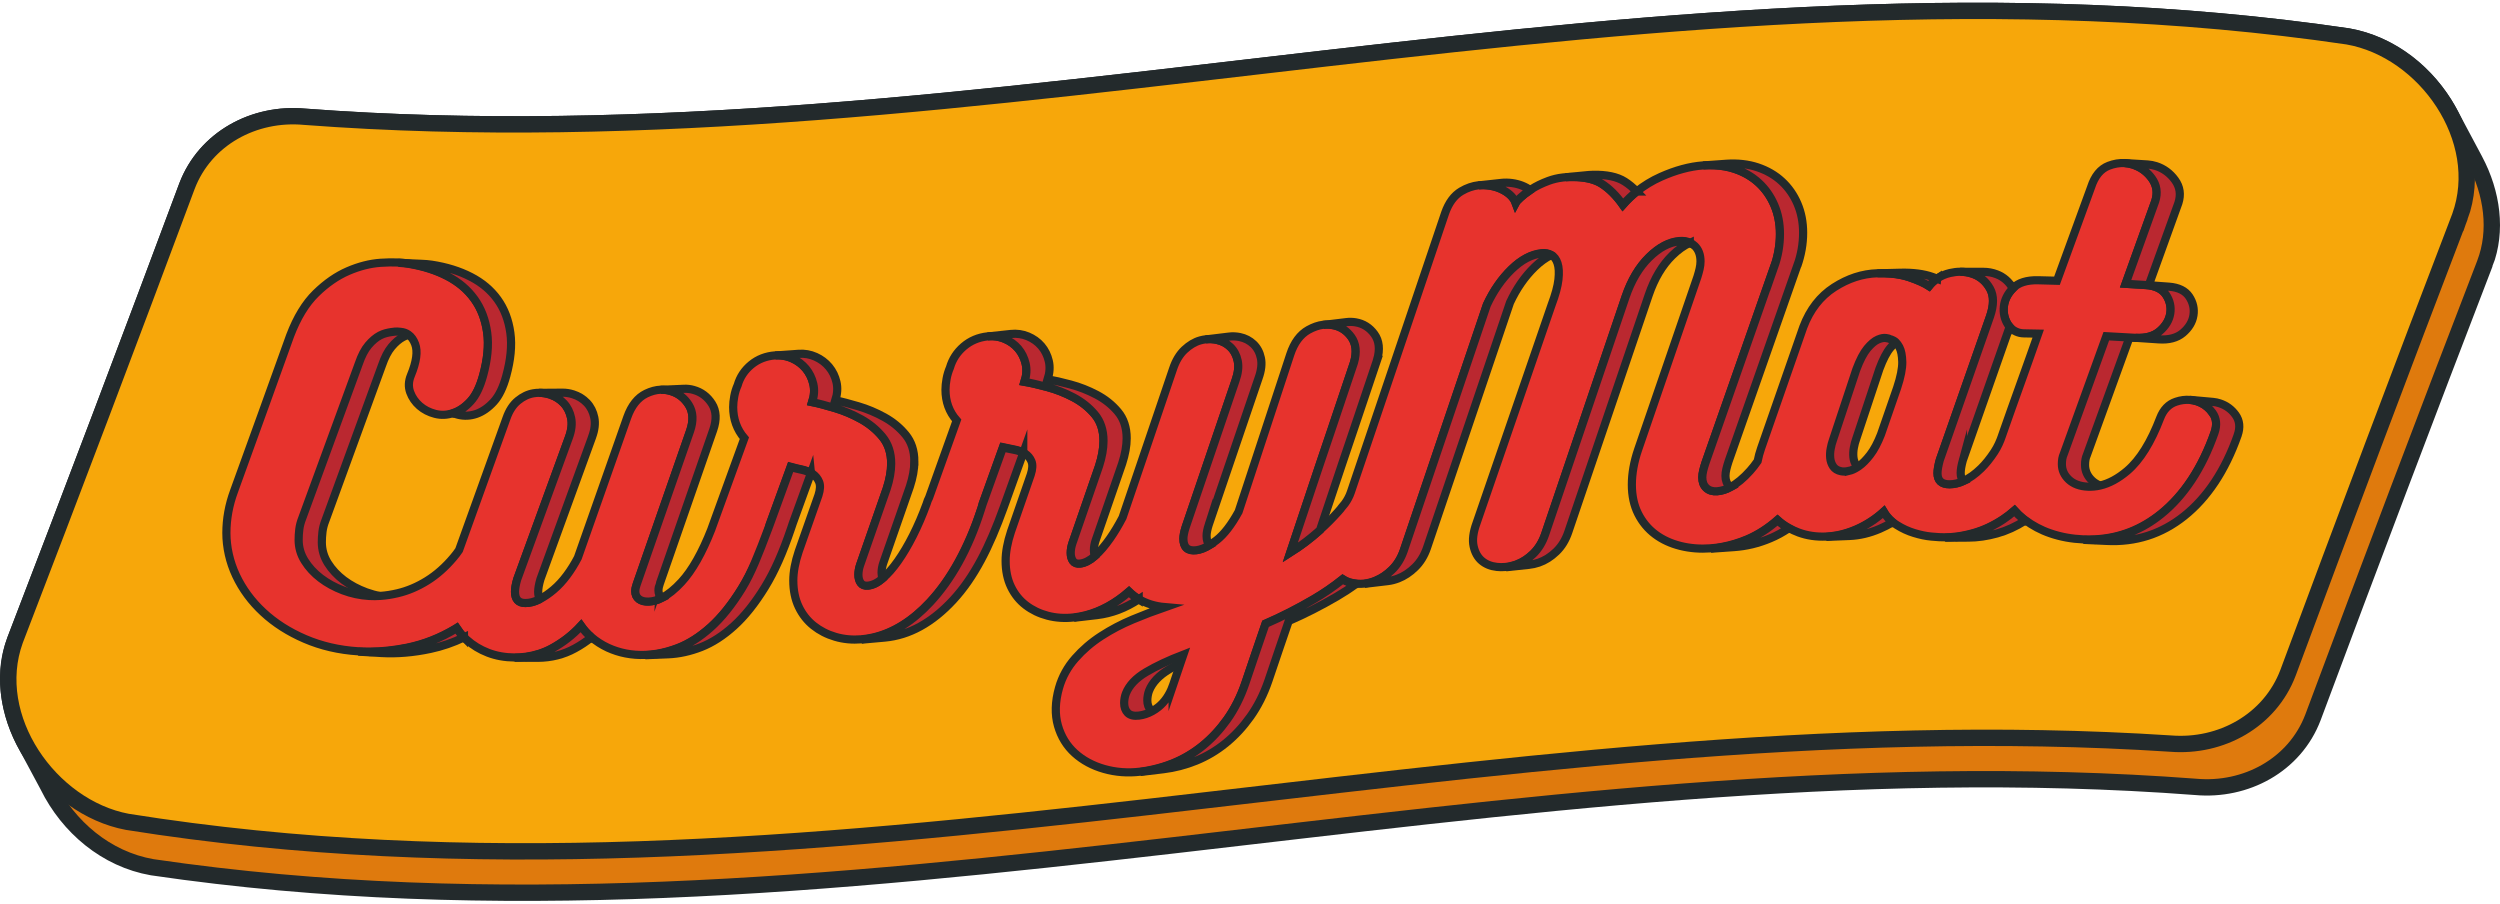
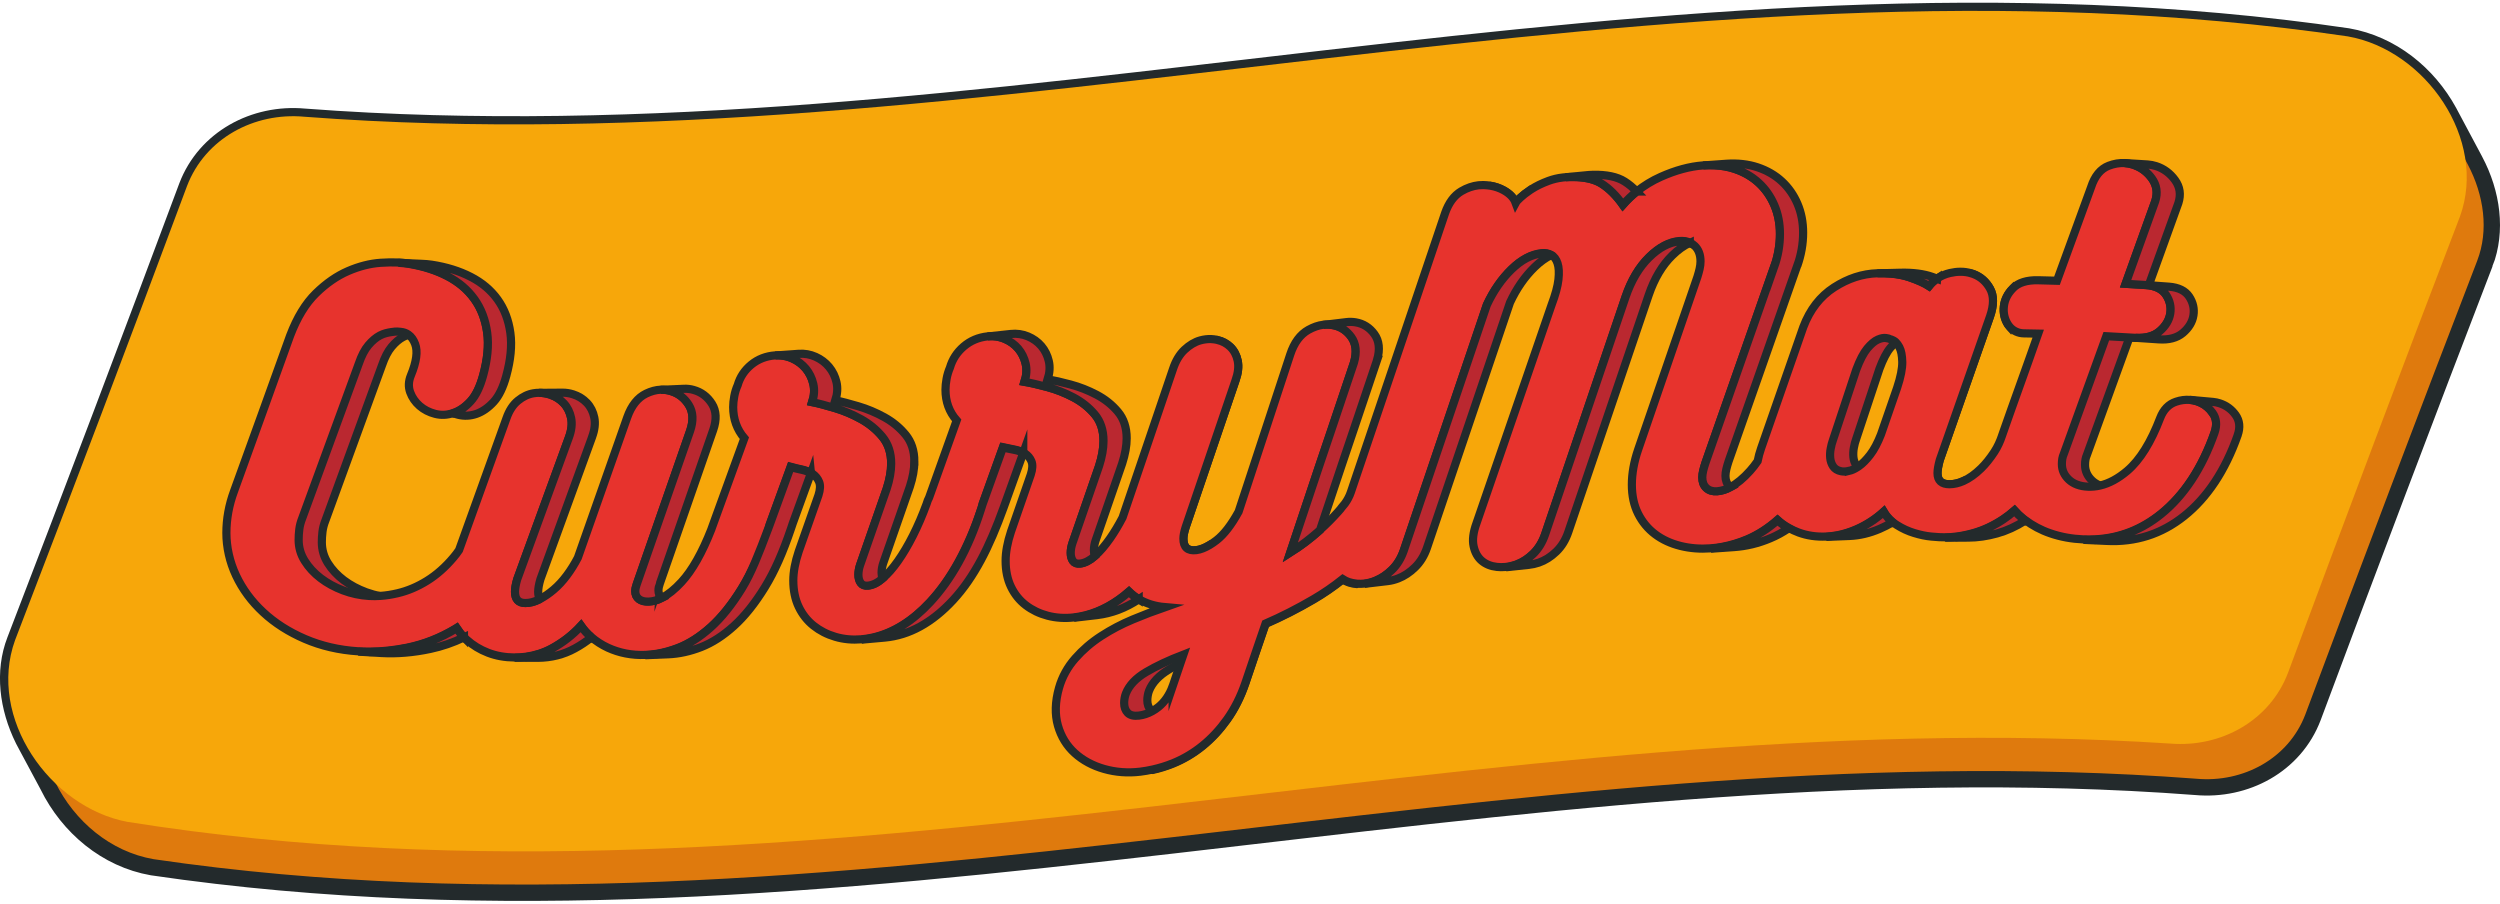
<svg xmlns="http://www.w3.org/2000/svg" id="Ebene_2" data-name="Ebene 2" viewBox="0 0 611.69 221.09">
  <defs>
    <style>      .cls-1 {        fill: #ba2830;      }      .cls-1, .cls-2, .cls-3, .cls-4 {        stroke: #232a2c;        stroke-miterlimit: 10;      }      .cls-1, .cls-3 {        stroke-width: 2px;      }      .cls-2 {        fill: none;      }      .cls-2, .cls-4 {        stroke-width: 4px;      }      .cls-3 {        fill: #e7332d;      }      .cls-4 {        fill: #df7a0d;      }      .cls-5 {        fill: #f7a70a;      }    </style>
  </defs>
  <g>
    <path class="cls-4" d="M608,64.44c-14.22,36.95-28.23,73.98-42.07,111.08-4.46,11.73-16.47,18.12-28.71,17.01-167.58-12.71-332.57,44.27-499.99,19.66-11.23-1.96-20.52-9.82-25.5-19.91-.03-.07-.07-.14-.1-.2-1.9-3.54-2.86-5.31-4.76-8.87-.01-.03-.03-.06-.05-.09h0c-.4-.76-.6-1.13-1-1.88-.04-.08-.08-.17-.13-.25-3.87-7.83-4.97-16.66-2.01-24.33,14.22-36.96,28.23-73.99,42.06-111.09,4.46-11.73,16.48-18.12,28.72-17.01,167.57,12.71,332.57-44.27,499.98-19.66,10.68,1.85,19.64,9.07,24.77,18.47.17.32.25.47.42.79,2.26,4.22,3.39,6.34,5.65,10.59.02.02.03.05.04.07.08.15.16.31.24.46,4.24,7.98,5.5,17.21,2.44,25.17Z" />
    <g>
      <path class="cls-5" d="M601.9,52.96c-14.22,37.14-28.23,74.36-42.07,111.64-4.45,11.76-16.41,18.32-28.71,17.34-167.56-10.93-332.66,45.87-499.99,19.14-18.89-3.57-34.3-25.48-27.45-44.43,14.22-36.96,28.23-73.99,42.06-111.09,4.46-11.73,16.48-18.12,28.72-17,167.57,12.71,332.57-44.27,499.98-19.66,18.98,3.32,34.28,25.15,27.46,44.06Z" />
-       <path class="cls-2" d="M601.9,52.96c-14.22,37.14-28.23,74.36-42.07,111.64-4.45,11.76-16.41,18.32-28.71,17.34-167.56-10.93-332.66,45.87-499.99,19.14-18.89-3.57-34.3-25.48-27.45-44.43,14.22-36.96,28.23-73.99,42.06-111.09,4.46-11.73,16.48-18.12,28.72-17,167.57,12.71,332.57-44.27,499.98-19.66,18.98,3.32,34.28,25.15,27.46,44.06Z" />
    </g>
  </g>
  <path class="cls-1" d="M541.34,101c-.75-1.04-1.67-1.83-2.77-2.38-.17.04-.34.1-.51.15-1.76.57-3.07,1.91-3.85,3.95-2.23,5.82-4.89,10.18-8.07,12.85-3.18,2.67-6.39,3.93-9.61,3.76-1.01-.05-1.91-.24-2.7-.54-.75-.29-1.42-.71-1.97-1.23-1.13-1.07-1.7-2.34-1.7-3.81,0-.96.14-1.75.44-2.4,3.47-9.6,6.94-19.19,10.43-28.78.59.03.88.05,1.47.09,2.49.15,4.47-.38,5.93-1.63,1.45-1.25,2.32-2.69,2.58-4.31.26-1.63-.09-3.16-1.04-4.59-.95-1.42-2.6-2.22-4.94-2.38-1.98-.13-2.97-.19-4.95-.31,2.9-8.09,4.35-12.13,7.25-20.19.66-2.07.38-3.94-.82-5.6-1.04-1.43-2.34-2.46-3.89-3.09,0,0,0,0-.01,0-.33.08-.65.19-.98.31-2,.74-3.45,2.51-4.33,5.24-3.34,9.09-5,13.65-8.34,22.78-1.83-.07-2.75-.11-4.58-.16-2.79-.09-4.84.54-6.15,1.86-1.32,1.33-2.08,2.82-2.26,4.46-.18,1.61.16,3.13,1.02,4.48.84,1.32,2.29,2.12,3.83,2.16,1.42.04,2.14.06,3.56.11-.8,2.32-1.57,4.47-2.3,6.47-.72,1.99-1.43,3.97-2.12,5.92-.69,1.96-1.4,3.95-2.13,5.94s-1.49,4.16-2.29,6.48c0,0,0,.01-.01.02-.47,1.42-1.09,2.8-1.91,4.05-1.06,1.6-2.14,2.93-3.23,3.99-2.63,2.54-5.2,3.81-7.69,3.81-1.05,0-1.81-.26-2.3-.77-1.14.52-2.27.78-3.37.79-1.98.01-2.97-.89-2.97-2.72,0-.8.19-1.87.55-3.2,4.09-11.73,8.2-23.45,12.31-35.17.95-2.77.95-5.04,0-6.76-.95-1.72-2.31-2.92-4.07-3.58-.16-.06-.33-.12-.49-.16-1.91.51-3.48,1.52-4.71,3.04-.89-.58-2.11-1.17-3.67-1.78-.74.49-1.41,1.11-2,1.84-1.1-.71-2.71-1.45-4.83-2.17-1.34-.45-2.86-.76-4.57-.89-2.8.42-5.52,1.49-8.16,3.17-3.41,2.17-5.91,5.39-7.52,9.64-3.45,9.87-6.89,19.74-10.33,29.62-.36,1.05-.64,2.06-.82,3.02-.01.04-.01.07-.02.11-.6.87-1.22,1.65-1.85,2.36-2.8,3.12-5.51,4.78-8.07,4.95-.97.06-1.77-.14-2.4-.62-1.12.6-2.2.93-3.27,1.01-1.1.08-1.98-.19-2.64-.8-.66-.61-.99-1.47-.99-2.57,0-.51.08-1.07.22-1.67.14-.59.33-1.22.55-1.9,5.59-16.01,11.19-32.01,16.81-48.01v.11c.95-2.7,1.42-5.39,1.42-8.1,0-2.56-.45-4.92-1.37-7.06-.91-2.13-2.2-3.98-3.84-5.48-1.64-1.51-3.63-2.65-5.93-3.41-1.51-.5-3.12-.79-4.84-.86-2.42.43-4.92,1.23-7.51,2.37-3.62,1.59-6.71,3.87-9.28,6.8-.73-1.04-1.49-1.96-2.27-2.76-1.22.98-2.35,2.07-3.4,3.26-1.61-2.28-3.35-4.01-5.21-5.18-1.54-.98-3.59-1.51-6.12-1.61-.42.11-.83.24-1.23.39-1.61.6-2.98,1.26-4.12,2-1.13.73-2.05,1.44-2.74,2.09-.7.66-1.09,1.07-1.16,1.22-.35-.95-1.04-1.8-2.08-2.52-.99.67-1.81,1.3-2.43,1.89-.7.66-1.09,1.08-1.16,1.22-.44-1.19-1.41-2.21-2.91-3.04-1-.55-2.08-.93-3.23-1.11-.5.2-.99.45-1.48.74-1.74,1.03-3.07,2.81-3.95,5.33-7.7,22.76-15.39,45.51-23.07,68.27-.33.97-.82,1.9-1.44,2.75-.84,1.01-1.03,1.26-1.13,1.39q-.09.12-.55.64c-3.48,3.9-7.38,7.2-11.7,9.92.64-1.93.97-2.89,1.61-4.82-2.28,2.05-4.7,3.88-7.28,5.51,2.77-8.29,4.15-12.44,6.92-20.72,1.32-3.9,1.97-5.84,3.29-9.74,2.15-6.41,3.23-9.61,5.38-16.02.74-2.58.51-4.67-.66-6.29-1.05-1.45-2.39-2.38-4.03-2.78-.26.11-.52.25-.78.39-2.02,1.11-3.5,3.13-4.45,6.03-4.21,12.82-8.42,25.64-12.63,38.45-1.76,3.22-3.56,5.55-5.38,6.97-1.84,1.44-3.48,2.25-4.95,2.43-1.09.13-1.9-.05-2.43-.55-1.17.71-2.24,1.12-3.24,1.25-2.12.26-3.18-.68-3.18-2.8,0-.73.18-1.67.55-2.82,4.06-11.95,8.13-23.91,12.19-35.86.66-1.84.84-3.46.55-4.85-.29-1.39-.9-2.53-1.82-3.41-.86-.82-1.92-1.4-3.15-1.68-.82.42-1.61.99-2.38,1.71-1.2,1.13-2.14,2.69-2.8,4.67-4.12,12.13-8.23,24.26-12.35,36.4-.99,1.9-2,3.58-3.03,5.06-1.24,1.79-2.48,3.25-3.73,4.34-1.24,1.09-2.45,1.72-3.62,1.86-.81.1-1.4-.13-1.76-.62-.13-.17-.23-.36-.29-.57,0,0,0,0-.01,0-1.24,1.09-2.44,1.71-3.61,1.85-.81.09-1.4-.12-1.76-.63-.36-.51-.55-1.16-.55-1.97,0-.8.15-1.63.44-2.47,2.59-7.5,3.89-11.26,6.48-18.76.37-1.14.64-2.22.82-3.23.18-1.01.28-1.99.28-2.94,0-2.64-.72-4.81-2.14-6.5-1.43-1.7-3.17-3.09-5.22-4.17-2.05-1.08-4.17-1.92-6.37-2.51-2.2-.59-4.07-1.03-5.6-1.29.51-1.6.6-3.09.27-4.48-.33-1.39-.93-2.61-1.81-3.65-.88-1.03-1.99-1.83-3.3-2.38-.48-.2-.98-.36-1.49-.47-1.05.42-2.02,1.01-2.89,1.76-1.64,1.41-2.76,3.15-3.35,5.18-.36.85-.64,1.76-.82,2.73-.18.97-.27,1.86-.27,2.67,0,2.93.91,5.44,2.74,7.5-2.7,7.56-4.04,11.33-6.74,18.88-.25.47-.45.99-.61,1.54-1.03,2.81-2.15,5.42-3.35,7.81-1.2,2.39-2.44,4.48-3.68,6.24-1.24,1.77-2.49,3.19-3.74,4.26-1.24,1.06-2.45,1.66-3.62,1.77-.81.07-1.4-.16-1.76-.67-.13-.18-.23-.37-.29-.57,0,0,0,0-.01,0-1.24,1.06-2.44,1.65-3.61,1.75-.81.07-1.4-.16-1.76-.68-.36-.52-.55-1.17-.55-1.98s.15-1.62.44-2.46c2.59-7.43,3.89-11.15,6.48-18.59.37-1.13.64-2.2.82-3.21.18-1,.28-1.99.28-2.94,0-2.64-.72-4.82-2.14-6.55-1.43-1.74-3.17-3.17-5.22-4.32-2.05-1.14-4.17-2.04-6.37-2.7-2.2-.66-4.06-1.16-5.6-1.47.51-1.58.6-3.07.27-4.47-.33-1.4-.93-2.64-1.81-3.71-.88-1.06-1.98-1.9-3.29-2.49-.49-.22-.99-.4-1.5-.52-1.05.39-2.01.93-2.88,1.65-1.65,1.36-2.77,3.05-3.35,5.06-.37.83-.65,1.73-.83,2.69-.18.96-.27,1.85-.27,2.66,0,2.93.91,5.47,2.74,7.61-3.21,8.87-4.81,13.3-8.02,22.15-.01.04-.02.08-.03.11-2.28,5.83-4.73,10.17-7.32,12.99-2.85,3.11-5.53,4.72-8.02,4.83-1.03.05-1.83-.15-2.42-.61-.02-.02-.04-.04-.06-.05-1.1.56-2.15.85-3.19.89-1.03.04-1.83-.16-2.42-.62-.58-.45-.88-1.08-.88-1.89,0-.51.11-1.06.33-1.66,4.37-12.51,8.72-25.03,13.07-37.55.88-2.53.77-4.68-.32-6.41-1.01-1.6-2.38-2.7-4.08-3.27-.23.09-.46.2-.69.31-2.05.99-3.59,2.95-4.61,5.84-4.02,11.48-8.04,22.95-12.08,34.42-.81,1.56-1.71,3.01-2.7,4.35-.98,1.33-2.06,2.52-3.23,3.52-1.17,1-2.35,1.81-3.52,2.41-1.16.6-2.31.9-3.4.91-1,0-1.7-.31-2.11-.96-.05.04-.11.06-.16.09-1.17.58-2.31.89-3.4.88-1.69,0-2.53-.93-2.53-2.76,0-.81.18-1.83.55-3.08,4.22-11.55,8.43-23.1,12.63-34.65.66-1.77.84-3.37.55-4.79-.29-1.42-.9-2.64-1.81-3.61-.86-.92-1.93-1.61-3.16-2.04-.82.33-1.61.8-2.38,1.43-1.2.99-2.14,2.44-2.8,4.34-3.86,10.79-7.73,21.57-11.6,32.35h0c-.43.64-.89,1.25-1.36,1.81-1.97,2.37-4.15,4.31-6.48,5.78-2.34,1.47-4.74,2.51-7.19,3.11-2.46.6-4.78.85-6.98.74-.97-.05-1.93-.16-2.87-.33-1.19-.22-2.36-.55-3.5-.96-2.04-.75-3.88-1.73-5.49-2.94-1.61-1.21-2.91-2.61-3.9-4.19-.99-1.58-1.48-3.28-1.48-5.11,0-.81.05-1.68.16-2.58.11-.89.35-1.81.72-2.74,4.63-12.65,9.24-25.3,13.84-37.96.66-1.93,1.44-3.45,2.36-4.55.91-1.08,1.85-1.88,2.8-2.38.43-.23.87-.4,1.29-.52.51-.17,1.02-.27,1.51-.35,1.41-.23,1.67-.1,2.25-.08,1.69.14,2.88,1.12,3.57,2.94.69,1.81.33,4.39-1.04,7.71-.59,1.43-.64,2.82-.17,4.11.47,1.29,1.25,2.4,2.31,3.32.76.65,1.63,1.17,2.61,1.54,1.49-.51,2.88-1.47,4.19-2.9,1.31-1.43,2.32-3.58,3.07-6.31,1.05-3.84,1.43-7.38.99-10.53-.44-3.16-1.48-5.88-3.13-8.18-1.65-2.3-3.84-4.16-6.59-5.6-2.7-1.41-5.82-2.41-9.34-3.01-.44.02-.9.05-1.36.09-2.58.21-5.26.91-7.96,2.1-2.71,1.19-5.33,3.04-7.85,5.52-2.53,2.5-4.63,5.97-6.32,10.44-4.56,12.74-9.13,25.48-13.73,38.21-1.24,3.38-1.86,6.78-1.86,10.22s.79,7.05,2.36,10.37c1.57,3.32,3.79,6.3,6.64,8.92,2.85,2.62,6.27,4.77,10.22,6.43,3.14,1.32,6.54,2.21,10.19,2.65,2.95-.01,6-.34,9.13-.97,4.12-.84,8.07-2.39,11.8-4.63.11-.07.21-.13.32-.2.53.8,1.12,1.56,1.8,2.24,1.2-.57,2.39-1.21,3.55-1.92.11-.07.21-.14.32-.2.7,1.06,1.52,2.02,2.48,2.88,1.5,1.34,3.24,2.38,5.22,3.13,1.15.44,2.37.74,3.64.91,2.22-.3,4.3-.98,6.23-2.02,2.75-1.49,5.14-3.35,7.19-5.58.73,1.04,1.57,1.98,2.54,2.8,1.12-.88,2.16-1.87,3.13-2.92,1.62,2.3,3.82,4.09,6.59,5.35,1.98.9,4.09,1.45,6.33,1.63,1.7-.28,3.41-.76,5.14-1.42,2.7-1.04,5.38-2.75,8.02-5.12,2.63-2.37,5.16-5.52,7.58-9.45,2.41-3.92,4.72-8.86,6.58-14.65.1-.32.19-.63.24-.94,2.06-5.66,3.09-8.49,5.15-14.16.87.24,1.81.45,2.8.67.8.18,1.53.44,2.17.81.28-.77.42-1.15.7-1.91.87.23,1.81.45,2.8.66.98.21,1.85.56,2.58,1.05s1.26,1.15,1.59,1.96c.33.81.27,1.9-.16,3.25-1.94,5.52-2.9,8.28-4.84,13.79-.88,2.63-1.32,5.01-1.32,7.13,0,2.41.44,4.55,1.32,6.4.88,1.86,2.1,3.39,3.63,4.61,1.53,1.21,3.31,2.13,5.32,2.71,1.17.34,2.38.55,3.63.62,4.92-1.11,9.55-4.01,13.88-8.67,5.16-5.56,9.32-13.23,12.57-22.81.15-.43.26-.85.31-1.24,1.98-5.53,2.98-8.29,4.96-13.82.88.2,1.82.39,2.81.57.8.15,1.53.39,2.17.74.28-.77.41-1.16.69-1.94.88.2,1.82.39,2.81.57.98.18,1.84.5,2.58.97.73.46,1.26,1.11,1.59,1.91.33.8.27,1.89-.17,3.26-1.93,5.58-2.9,8.37-4.83,13.94-.88,2.66-1.32,5.06-1.32,7.18,0,2.41.44,4.53,1.32,6.35.88,1.83,2.1,3.32,3.63,4.49,1.53,1.17,3.31,2.03,5.32,2.55,1.18.31,2.39.48,3.65.52,3.7-.94,7.23-2.88,10.59-5.8.73.7,1.52,1.32,2.38,1.84,1.12-.73,2.21-1.57,3.29-2.51,2.32,2.24,5.27,3.5,8.81,3.8-2.56.89-5.2,1.91-7.9,3.04-2.71,1.13-5.28,2.49-7.69,4.05-2.42,1.57-4.54,3.4-6.37,5.48-1.83,2.07-3.19,4.5-3.96,7.21-.98,3.43-1.04,6.56-.27,9.26.77,2.69,2.15,4.93,4.12,6.71,1.97,1.77,4.37,3.08,7.19,3.87,1.99.56,4.04.84,6.16.81,1.68-.36,3.35-.88,4.98-1.54,2.59-1.05,5.01-2.48,7.25-4.29,2.23-1.81,4.25-3.98,6.04-6.5,1.79-2.52,3.3-5.5,4.44-8.84.82-2.42,1.63-4.88,2.48-7.33.84-2.44,1.66-4.85,2.47-7.22,3.95-1.72,7.88-3.72,11.75-5.99,2.45-1.43,4.83-3.07,7.12-4.89.94.61,2.05.97,3.29,1.1.8-.56,1.6-1.16,2.38-1.78.74.48,1.59.81,2.53,1,1.36-.57,2.64-1.44,3.84-2.61,1.28-1.25,2.25-2.82,2.91-4.73,6.77-20.03,13.54-40.06,20.32-60.09,1.61-3.47,3.63-6.38,6.04-8.72,2.42-2.35,4.87-3.64,7.36-3.9.86-.09,1.64.04,2.32.4,1.11-.54,2.22-.86,3.35-.98.88-.09,1.67.06,2.36.43.7.37,1.21,1.05,1.54,2.05.33.99.4,2.32.22,3.99-.18,1.66-.75,3.74-1.7,6.26-6.12,17.76-12.23,35.52-18.34,53.29-.81,2.22-1.05,4.09-.72,5.63.33,1.53.99,2.73,1.98,3.58.84.72,1.86,1.19,3.07,1.41,1.37-.53,2.65-1.38,3.84-2.53,1.31-1.27,2.3-2.89,2.96-4.85,6.54-19.34,13.1-38.68,19.66-58.02,1.39-4.07,3.32-7.32,5.77-9.72,2.45-2.4,4.92-3.71,7.41-3.91.96-.08,1.81.05,2.54.38,1.04-.46,2.08-.74,3.13-.82,1.54-.11,2.79.29,3.74,1.21.95.92,1.42,2.19,1.42,3.8,0,.59-.08,1.2-.22,1.83-.14.63-.33,1.29-.54,1.97-4.84,14.06-9.67,28.12-14.5,42.18-1.03,3.02-1.54,5.88-1.54,8.59s.52,5.09,1.54,7.12c1.02,2.04,2.42,3.72,4.17,5.04,1.76,1.32,3.81,2.28,6.15,2.88,1.46.37,2.98.59,4.56.67,2.07-.36,4.11-.99,6.14-1.85,2.59-1.1,5.07-2.69,7.41-4.74.82.74,1.73,1.4,2.73,1.95,1-.66,1.98-1.42,2.94-2.25,1.45,1.33,3.17,2.36,5.16,3.11,1.25.47,2.56.79,3.93.93,1.53-.29,3.06-.79,4.57-1.45,2.44-1.07,4.67-2.52,6.65-4.32.57.97,1.28,1.8,2.13,2.51,1.26-.76,2.44-1.65,3.54-2.65.8,1.37,1.88,2.48,3.24,3.34,1.35.85,2.76,1.51,4.22,1.97,1.47.46,2.89.75,4.23.9.16.02.31.03.46.05,1.39-.18,2.81-.48,4.25-.89,2.41-.69,4.8-1.81,7.14-3.36.95-.63,1.88-1.35,2.8-2.15.62.69,1.3,1.34,2.04,1.94.19.15.38.31.58.45.08-.05.17-.1.25-.16.95-.62,1.88-1.33,2.8-2.13.62.69,1.3,1.35,2.04,1.96,1.93,1.59,4.18,2.84,6.71,3.73,1.7.6,3.48,1.04,5.32,1.29,5.94-.31,11.32-2.39,16.12-6.27,5.56-4.49,10-11.14,13.07-19.88.67-1.9.49-3.57-.49-4.94ZM292.58,167.26c-.81,2.14-1.96,3.82-3.46,5.03-1.49,1.2-3.09,1.91-4.78,2.12-1.03.12-1.84-.02-2.42-.4-.12-.08-.22-.16-.32-.26-.59-.58-.88-1.39-.88-2.42,0-.37.04-.75.11-1.16.07-.41.18-.81.33-1.19.8-2.01,2.45-3.74,4.94-5.22.85-.5,1.75-1,2.73-1.49,1.88-.95,4.02-1.88,6.39-2.8-1.06,3.12-1.58,4.68-2.64,7.79ZM469.85,94.75c-1.58,4.55-2.37,6.83-3.95,11.39-.81,2.08-1.69,3.72-2.64,4.95s-1.88,2.16-2.75,2.76c-.87.61-1.71,1.01-2.47,1.17-.77.17-1.41.2-1.92.06-.69-.15-1.23-.42-1.62-.82-.11-.12-.21-.23-.3-.37-.4-.61-.65-1.3-.72-2.06-.07-.76-.03-1.54.12-2.31.14-.76.32-1.45.54-2.05,2.28-6.89,3.43-10.33,5.71-17.21.88-2.37,1.78-4.1,2.7-5.18.46-.54.9-.99,1.33-1.35.43-.36.85-.63,1.25-.8.8-.34,1.48-.46,2.03-.36.55.1.86.18.93.25.07,0,.38.12.88.36.51.24.99.79,1.43,1.63.44.83.68,2.04.71,3.62.03,1.56-.38,3.69-1.26,6.33ZM491.71,79.96c.35-1,.53-1.49.88-2.49.95-2.77.95-5.03,0-6.76-.03-.05-.06-.1-.09-.15-1.29,1.32-2.02,2.79-2.2,4.41-.18,1.62.16,3.14,1.02,4.47.12.18.24.35.39.52Z" />
  <path class="cls-3" d="M541.34,101c-.75-1.04-1.67-1.84-2.77-2.38-.36-.17-.73-.33-1.13-.45-.54-.17-1.08-.27-1.63-.32-1.11-.09-2.25.05-3.42.45-1.76.59-3.07,1.94-3.85,3.99-2.23,5.84-4.89,10.23-8.07,12.93-2.21,1.87-4.43,3.07-6.64,3.58-.99.23-1.98.32-2.97.28-1.98-.08-3.54-.67-4.67-1.73-1.13-1.06-1.7-2.33-1.7-3.8,0-.96.14-1.76.44-2.41,3.47-9.63,6.94-19.25,10.43-28.88,2.86.14,4.28.22,7.14.4,2.49.15,4.47-.38,5.93-1.63,1.45-1.25,2.32-2.69,2.58-4.31.26-1.63-.09-3.16-1.04-4.59-.95-1.42-2.6-2.22-4.94-2.38-1.98-.13-2.97-.19-4.95-.31,2.9-8.09,4.35-12.13,7.25-20.19.66-2.07.38-3.94-.82-5.6-1.04-1.43-2.34-2.46-3.89-3.09,0,0,0,0-.01,0-.25-.12-.51-.21-.77-.29-.65-.21-1.34-.33-2.02-.37-1.26-.07-2.55.15-3.86.65-2.01.77-3.45,2.54-4.33,5.28-3.34,9.12-5,13.69-8.34,22.86-1.83-.06-2.75-.08-4.58-.12-2.79-.07-4.84.58-6.15,1.91-.02.02-.04.05-.06.07-1.29,1.3-2.02,2.79-2.2,4.41-.18,1.62.16,3.14,1.02,4.47.12.18.24.35.39.52.85,1,2.11,1.59,3.44,1.61,1.42.03,2.14.04,3.56.07-.8,2.33-1.57,4.49-2.3,6.49-.72,1.99-1.43,3.98-2.12,5.94-.69,1.97-1.4,3.96-2.13,5.96s-1.49,4.17-2.29,6.5v.02c-.48,1.43-1.1,2.81-1.92,4.06-1.06,1.61-2.14,2.95-3.23,4.01-1.46,1.43-2.91,2.44-4.32,3.08-1.14.51-2.27.78-3.37.79-1.98.01-2.97-.89-2.97-2.72,0-.8.19-1.87.55-3.2,4.09-11.73,8.2-23.45,12.31-35.17.95-2.77.95-5.04,0-6.76-.95-1.72-2.31-2.92-4.07-3.58-.16-.06-.33-.12-.49-.16-.87-.28-1.78-.41-2.73-.4-.82,0-1.66.11-2.54.31-1.16.27-2.19.73-3.11,1.35-.73.49-1.41,1.11-2,1.84-1.1-.71-2.71-1.45-4.83-2.17-1.34-.45-2.86-.76-4.57-.89-1.01-.08-2.09-.1-3.23-.07-3.67.11-7.2,1.27-10.6,3.46-3.41,2.2-5.91,5.43-7.52,9.69-3.45,9.89-6.89,19.78-10.33,29.68-.36,1.05-.64,2.06-.82,3.02-.01.04-.01.07-.02.11-.6.88-1.22,1.66-1.85,2.37-1.63,1.83-3.25,3.16-4.8,3.99-1.12.6-2.2.93-3.27,1.01-1.1.08-1.98-.19-2.64-.8-.66-.61-.99-1.47-.99-2.57,0-.51.08-1.07.22-1.67.14-.59.33-1.22.55-1.9,5.59-16.01,11.19-32.01,16.81-48.01v.11c.95-2.7,1.42-5.39,1.42-8.1,0-2.56-.45-4.92-1.37-7.06-.91-2.13-2.2-3.98-3.84-5.48-1.64-1.51-3.63-2.65-5.93-3.41-1.51-.5-3.13-.78-4.84-.86-.9-.04-1.84-.04-2.8.03-3.29.24-6.75,1.18-10.38,2.8-2.15.96-4.11,2.16-5.88,3.58-1.21.98-2.35,2.07-3.4,3.26-1.61-2.28-3.35-4.01-5.21-5.18-1.54-.98-3.61-1.49-6.12-1.61-.52-.02-1.07-.02-1.63-.01-.36,0-.71.02-1.05.05-.28.03-.41.04-.69.07-1.25.14-2.42.43-3.53.84-1.61.6-2.98,1.27-4.12,2.01-.11.07-.21.14-.31.2-.99.67-1.81,1.3-2.43,1.89-.7.66-1.09,1.08-1.16,1.22-.44-1.19-1.41-2.21-2.91-3.04-1-.55-2.09-.92-3.23-1.11-.57-.09-1.17-.15-1.77-.16-.38,0-.76.01-1.13.05-1.44.16-2.86.65-4.25,1.47-1.75,1.04-3.07,2.82-3.95,5.34-7.7,22.77-15.39,45.54-23.07,68.31-.33.97-.82,1.9-1.44,2.75-.84,1.01-1.03,1.26-1.12,1.4q-.1.12-.56.64c-1.4,1.57-2.88,3.05-4.42,4.43-2.28,2.04-4.7,3.88-7.28,5.51,2.77-8.29,4.15-12.44,6.92-20.72,1.32-3.9,1.97-5.84,3.29-9.74,2.15-6.41,3.23-9.61,5.38-16.02.74-2.58.51-4.67-.66-6.29-1.05-1.45-2.39-2.38-4.03-2.78-.19-.05-.38-.09-.58-.12-.72-.13-1.48-.14-2.23-.05-1.19.14-2.41.57-3.64,1.25-2.02,1.13-3.5,3.14-4.45,6.03-4.21,12.82-8.42,25.64-12.63,38.46-1.76,3.22-3.56,5.55-5.38,6.97-.59.46-1.17.86-1.71,1.18-1.16.69-2.24,1.12-3.24,1.25-2.12.26-3.18-.68-3.18-2.8,0-.73.18-1.67.55-2.82,4.06-11.95,8.13-23.91,12.19-35.86.66-1.84.84-3.46.55-4.85-.29-1.39-.9-2.53-1.82-3.41-.86-.82-1.92-1.4-3.15-1.68-.06-.02-.13-.03-.19-.05-.88-.18-1.77-.22-2.66-.11-.45.05-.9.15-1.35.27-1.36.38-2.64,1.16-3.85,2.29-1.2,1.13-2.14,2.69-2.8,4.67-4.12,12.13-8.23,24.26-12.35,36.38-.99,1.9-2,3.58-3.03,5.06-1.24,1.79-2.48,3.24-3.73,4.34,0,0,0,0-.01,0-1.24,1.09-2.44,1.71-3.61,1.85-.81.09-1.4-.12-1.76-.63-.36-.51-.55-1.16-.55-1.97,0-.8.15-1.63.44-2.47,2.59-7.5,3.89-11.26,6.48-18.76.37-1.14.64-2.22.82-3.23.18-1.01.28-1.99.28-2.94,0-2.64-.72-4.81-2.14-6.5-1.43-1.7-3.17-3.09-5.22-4.17-2.05-1.08-4.17-1.92-6.37-2.51-2.2-.59-4.07-1.03-5.6-1.29.51-1.6.6-3.09.27-4.48-.33-1.39-.93-2.61-1.81-3.65-.88-1.03-1.99-1.83-3.3-2.38-.48-.2-.98-.36-1.49-.47-.86-.18-1.76-.23-2.68-.13-2.27.24-4.24,1.08-5.88,2.49-1.64,1.41-2.76,3.14-3.35,5.17-.36.85-.64,1.75-.82,2.72-.18.97-.27,1.86-.27,2.67,0,2.93.91,5.44,2.74,7.51-2.7,7.55-4.04,11.32-6.74,18.86-.25.46-.45.98-.61,1.54-1.03,2.81-2.15,5.42-3.35,7.79-1.2,2.38-2.44,4.47-3.68,6.23-1.24,1.77-2.49,3.18-3.74,4.24,0,0,0,0-.01,0-1.24,1.06-2.44,1.65-3.61,1.75-.81.07-1.4-.16-1.76-.68-.36-.52-.55-1.17-.55-1.98s.15-1.62.44-2.46c2.59-7.43,3.89-11.15,6.48-18.59.37-1.13.64-2.2.82-3.21.18-1,.28-1.99.28-2.94,0-2.64-.72-4.82-2.14-6.55-1.43-1.74-3.17-3.17-5.22-4.32-2.05-1.14-4.17-2.04-6.37-2.7-2.2-.66-4.06-1.16-5.6-1.47.51-1.58.6-3.07.27-4.47-.33-1.4-.93-2.64-1.81-3.71-.88-1.06-1.98-1.9-3.29-2.49-.49-.22-.99-.4-1.5-.52-.86-.21-1.75-.29-2.68-.23-2.27.16-4.23.92-5.87,2.26-1.65,1.35-2.77,3.03-3.35,5.04-.37.83-.65,1.73-.83,2.69-.18.96-.27,1.85-.27,2.66,0,2.93.91,5.48,2.74,7.62-3.21,8.86-4.81,13.28-8.02,22.11-.01.04-.02.08-.03.11-2.28,5.81-4.73,10.14-7.32,12.95-1.66,1.81-3.28,3.11-4.83,3.89-1.1.56-2.15.85-3.19.89-1.03.04-1.83-.16-2.42-.62-.58-.45-.88-1.08-.88-1.89,0-.51.11-1.06.33-1.66,4.37-12.51,8.72-25.03,13.07-37.55.88-2.53.77-4.68-.32-6.41-1.01-1.6-2.38-2.7-4.08-3.27-.14-.05-.28-.1-.43-.14-.77-.22-1.55-.31-2.35-.28-1.17.05-2.36.37-3.58.96-2.04.99-3.59,2.92-4.61,5.81-4.02,11.45-8.04,22.9-12.08,34.34-.81,1.55-1.71,3-2.7,4.33-.98,1.32-2.06,2.5-3.23,3.49-1.12.95-2.24,1.72-3.36,2.29-.05.04-.11.06-.16.09-1.17.58-2.31.89-3.4.88-1.69,0-2.53-.93-2.53-2.76,0-.81.18-1.83.55-3.08,4.22-11.55,8.43-23.1,12.63-34.65.66-1.77.84-3.37.55-4.79-.29-1.42-.9-2.64-1.81-3.61-.86-.92-1.93-1.61-3.16-2.04-.06-.03-.13-.05-.19-.07-.88-.28-1.77-.43-2.66-.43-.45,0-.9.04-1.35.11-1.36.22-2.64.83-3.85,1.82-1.2.98-2.14,2.42-2.8,4.31-3.86,10.75-7.73,21.51-11.6,32.25h0c-.43.64-.89,1.24-1.36,1.79-1.97,2.35-4.15,4.28-6.48,5.72-2.34,1.45-4.74,2.47-7.19,3.04-1.44.34-2.83.56-4.18.65-.96.07-1.89.07-2.8.02-2.19-.13-4.32-.59-6.37-1.36-2.04-.77-3.88-1.77-5.49-3-1.61-1.23-2.91-2.64-3.9-4.23-.99-1.59-1.48-3.29-1.48-5.12,0-.81.05-1.68.16-2.58.11-.89.35-1.81.72-2.74,4.63-12.6,9.24-25.21,13.84-37.82.66-1.93,1.44-3.44,2.36-4.52.91-1.07,1.85-1.86,2.8-2.36.95-.5,1.89-.7,2.8-.84,1.41-.22,1.67-.09,2.25-.06.73.06,1.37.29,1.91.67.72.5,1.27,1.27,1.66,2.3.69,1.81.33,4.39-1.04,7.7-.59,1.43-.64,2.82-.17,4.11.47,1.3,1.25,2.41,2.31,3.34,1.06.92,2.32,1.57,3.79,1.95,1.46.38,2.95.31,4.45-.2.01,0,.03,0,.04-.02,1.49-.51,2.88-1.47,4.19-2.9,1.31-1.43,2.32-3.58,3.07-6.31,1.05-3.84,1.43-7.38.99-10.53-.44-3.16-1.48-5.88-3.13-8.18-1.65-2.3-3.84-4.16-6.59-5.6-2.7-1.41-5.82-2.41-9.34-3.01-.05-.01-.11-.01-.16-.03-.78-.12-1.62-.2-2.5-.25-1.34-.06-2.8-.04-4.37.07-2.58.18-5.26.86-7.96,2.03-2.71,1.17-5.33,2.98-7.85,5.44-2.53,2.47-4.63,5.92-6.32,10.37-4.56,12.7-9.13,25.39-13.73,38.07-1.24,3.37-1.86,6.76-1.86,10.2s.79,7.06,2.36,10.4c1.57,3.34,3.79,6.35,6.64,8.99,2.85,2.65,6.27,4.83,10.22,6.53,3.95,1.7,8.31,2.73,13.07,3.03.92.06,1.85.09,2.79.08,2.95-.01,6-.34,9.13-.97,4.12-.84,8.07-2.39,11.8-4.63.11-.07.21-.13.32-.2.53.8,1.13,1.56,1.8,2.24.22.22.44.44.68.66,1.5,1.35,3.24,2.41,5.22,3.17,1.97.76,4.14,1.15,6.48,1.16.97,0,1.92-.06,2.83-.19,2.2-.31,4.3-.98,6.23-2.02,2.75-1.49,5.14-3.35,7.19-5.58.73,1.04,1.59,1.98,2.54,2.8,1.17,1.01,2.52,1.89,4.05,2.6,2.79,1.28,5.83,1.88,9.12,1.76.96-.04,1.92-.13,2.88-.29,1.7-.28,3.41-.76,5.14-1.42,2.7-1.04,5.38-2.75,8.02-5.12,2.63-2.37,5.16-5.52,7.58-9.45,2.41-3.92,4.72-8.86,6.58-14.65.1-.32.19-.63.24-.94,2.06-5.66,3.09-8.49,5.15-14.16.87.24,1.81.45,2.8.67.8.18,1.53.45,2.17.81.14.08.28.16.41.25.72.49,1.26,1.15,1.59,1.97.33.81.27,1.9-.16,3.25-1.94,5.51-2.9,8.27-4.84,13.77-.88,2.63-1.32,5.01-1.32,7.13,0,2.41.44,4.55,1.32,6.4.88,1.86,2.1,3.4,3.63,4.62,1.53,1.22,3.31,2.14,5.32,2.73,2.02.6,4.16.8,6.43.61.97-.08,1.93-.25,2.87-.46,4.88-1.13,9.55-4.01,13.88-8.67,5.16-5.56,9.32-13.23,12.57-22.81.15-.43.26-.85.31-1.24,1.98-5.53,2.98-8.29,4.96-13.82.88.2,1.82.39,2.81.57.8.15,1.53.4,2.17.74.14.08.28.15.41.23.72.47,1.26,1.11,1.59,1.91.33.8.27,1.89-.17,3.26-1.93,5.57-2.9,8.36-4.83,13.93-.88,2.66-1.32,5.05-1.32,7.17,0,2.41.44,4.53,1.32,6.36.88,1.83,2.1,3.33,3.63,4.5,1.53,1.17,3.31,2.03,5.32,2.56,2.02.53,4.16.68,6.43.42.97-.11,1.94-.3,2.89-.54,3.68-.95,7.23-2.88,10.59-5.8.73.7,1.52,1.32,2.38,1.84,1.85,1.11,4,1.77,6.43,1.98-2.56.89-5.2,1.91-7.9,3.03-2.71,1.13-5.28,2.48-7.69,4.04-2.42,1.56-4.54,3.39-6.37,5.47-1.83,2.07-3.19,4.49-3.96,7.2-.98,3.43-1.04,6.56-.27,9.26.77,2.69,2.15,4.94,4.12,6.72,1.97,1.78,4.38,3.08,7.19,3.88,2.82.8,5.77,1.03,8.84.66,1-.12,2.01-.3,2.99-.52,1.66-.37,3.35-.88,4.98-1.54,2.59-1.05,5.01-2.48,7.25-4.29,2.23-1.81,4.25-3.98,6.04-6.5,1.79-2.52,3.3-5.5,4.44-8.84.82-2.42,1.63-4.88,2.48-7.33.84-2.44,1.66-4.85,2.47-7.22,3.95-1.72,7.88-3.72,11.75-5.99,2.45-1.43,4.83-3.07,7.12-4.89.94.61,2.05.97,3.29,1.1.08.02.16.02.24.03.61.05,1.22.03,1.83-.04.86-.1,1.71-.32,2.56-.66.09-.04.19-.07.28-.12,1.36-.57,2.64-1.44,3.84-2.61,1.28-1.25,2.25-2.82,2.91-4.73,6.77-20.03,13.54-40.06,20.32-60.09,1.61-3.47,3.63-6.38,6.04-8.72,2.42-2.35,4.87-3.64,7.36-3.9.86-.09,1.64.04,2.32.4.01,0,.03,0,.04.02.7.37,1.21,1.05,1.54,2.04.33.99.4,2.32.22,3.99-.18,1.66-.75,3.74-1.7,6.26-6.12,17.78-12.23,35.56-18.34,53.34-.81,2.22-1.05,4.1-.72,5.63.33,1.53.99,2.73,1.98,3.57s2.23,1.35,3.73,1.51c.65.07,1.31.08,1.97.02.09,0,.13-.01.22-.02.78-.08,1.57-.27,2.37-.53.15-.06.3-.11.45-.18,1.37-.53,2.65-1.38,3.84-2.53,1.31-1.27,2.3-2.89,2.96-4.85,6.54-19.34,13.1-38.68,19.66-58.02,1.39-4.07,3.32-7.32,5.77-9.72,2.45-2.4,4.92-3.71,7.41-3.91.96-.08,1.81.05,2.54.38.44.2.84.47,1.2.81.95.91,1.42,2.18,1.42,3.79,0,.59-.08,1.2-.22,1.83-.14.63-.33,1.29-.54,1.97-4.84,14.08-9.67,28.17-14.5,42.25-1.03,3.02-1.54,5.89-1.54,8.59,0,2.71.52,5.09,1.54,7.11,1.02,2.03,2.42,3.71,4.17,5.02,1.76,1.32,3.81,2.26,6.15,2.85,2.34.59,4.83.79,7.47.59.92-.07,1.85-.19,2.76-.36,2.05-.38,4.11-.99,6.14-1.85,2.59-1.1,5.07-2.69,7.41-4.74.82.74,1.75,1.4,2.73,1.95.76.42,1.57.82,2.43,1.13,2.09.77,4.34,1.1,6.76.99.95-.04,1.89-.16,2.84-.34,1.52-.3,3.06-.79,4.57-1.45,2.44-1.07,4.67-2.52,6.65-4.32.57.97,1.28,1.8,2.13,2.51.35.29.72.56,1.11.8,1.34.85,2.76,1.5,4.22,1.94,1.47.45,2.88.75,4.23.87,1.35.13,2.47.19,3.35.18.91,0,1.84-.07,2.78-.19,1.39-.17,2.81-.48,4.25-.89,2.41-.69,4.8-1.81,7.14-3.36.95-.63,1.88-1.35,2.8-2.15.62.69,1.3,1.34,2.04,1.94.19.15.38.31.58.45,1.78,1.32,3.84,2.44,6.13,3.22,2.54.88,5.25,1.37,8.11,1.49.97.04,1.93.03,2.88-.02,5.93-.3,11.32-2.39,16.12-6.27,5.56-4.49,10-11.14,13.07-19.88.67-1.9.49-3.57-.49-4.94ZM286.91,167.95c-.81,2.14-1.96,3.82-3.46,5.03-.5.4-1.01.74-1.53,1.03-1.04.58-2.12.94-3.25,1.08-1.24.15-2.16-.08-2.74-.66-.58-.59-.88-1.4-.88-2.43,0-.37.04-.75.11-1.16.07-.41.18-.81.33-1.19.8-2,2.45-3.74,4.94-5.21,2.49-1.47,5.53-2.9,9.12-4.28-.29.84-.43,1.26-.72,2.11-.77,2.27-1.15,3.41-1.92,5.68ZM452.37,115.22c-.77.17-1.41.2-1.92.08-.88-.18-1.52-.58-1.92-1.18-.4-.6-.65-1.3-.72-2.06-.07-.76-.03-1.54.12-2.31.14-.76.32-1.45.54-2.05,2.28-6.91,3.43-10.35,5.71-17.24.88-2.37,1.79-4.11,2.7-5.2.91-1.08,1.77-1.82,2.58-2.17.8-.35,1.48-.47,2.03-.38.55.09.86.18.93.25.07,0,.37.12.88.36.2.09.4.25.58.43.29.29.58.69.85,1.19.44.83.67,2.04.71,3.61.03,1.56-.38,3.69-1.26,6.34-1.58,4.56-2.37,6.84-3.95,11.41-.81,2.08-1.69,3.73-2.64,4.97-.95,1.24-1.87,2.17-2.75,2.78-.12.08-.23.16-.34.23-.74.49-1.47.81-2.13.96Z" />
  <path class="cls-1" d="M123.88,91.96c-.75,2.74-1.76,4.9-3.07,6.34-1.32,1.45-2.73,2.43-4.23,2.96-1.5.52-2.99.59-4.45.23-.41-.1-.81-.23-1.18-.38,1.49-.51,2.88-1.47,4.19-2.9,1.31-1.43,2.32-3.58,3.07-6.31,1.05-3.84,1.43-7.38.99-10.53-.44-3.16-1.48-5.88-3.13-8.18-1.65-2.3-3.84-4.16-6.59-5.6-2.7-1.41-5.82-2.41-9.34-3.01-.05-.01-.11-.01-.16-.03-.78-.12-1.62-.2-2.5-.25,2.27.11,3.4.16,5.67.25.88.03,1.72.1,2.5.22,3.58.55,6.76,1.54,9.5,2.95,2.75,1.41,4.94,3.25,6.59,5.54,1.65,2.29,2.69,5,3.13,8.16.44,3.14.06,6.69-.99,10.53Z" />
  <path class="cls-1" d="M223.72,112.92c0,.95-.1,1.93-.28,2.94-.18,1-.45,2.07-.82,3.21-2.59,7.45-3.89,11.17-6.48,18.61-.29.84-.44,1.66-.44,2.46,0,.54.08,1,.25,1.41-1.24,1.06-2.44,1.65-3.61,1.75-.81.07-1.4-.16-1.76-.68-.36-.52-.55-1.17-.55-1.98s.15-1.62.44-2.46c2.59-7.43,3.89-11.15,6.48-18.59.37-1.13.64-2.2.82-3.21.18-1,.28-1.99.28-2.94,0-2.64-.72-4.82-2.14-6.55-1.43-1.74-3.17-3.17-5.22-4.32-2.05-1.14-4.17-2.04-6.37-2.7-2.2-.66-4.06-1.16-5.6-1.47.51-1.58.6-3.07.27-4.47-.33-1.4-.93-2.64-1.81-3.71-.88-1.06-1.98-1.9-3.29-2.49-.49-.22-.99-.4-1.5-.52-.86-.21-1.75-.29-2.68-.23,2.27-.16,3.4-.24,5.67-.41,1.47-.11,2.86.14,4.18.73,1.31.59,2.41,1.42,3.29,2.48.88,1.06,1.48,2.3,1.81,3.7.33,1.4.24,2.89-.27,4.47,1.54.3,3.4.8,5.6,1.45s4.32,1.54,6.37,2.67c2.05,1.13,3.79,2.56,5.22,4.3,1.42,1.72,2.14,3.91,2.14,6.55Z" />
  <path class="cls-1" d="M275.67,107.24c0,.95-.1,1.93-.28,2.94-.18,1.01-.45,2.08-.82,3.23-2.59,7.51-3.89,11.27-6.48,18.77-.29.84-.44,1.67-.44,2.47,0,.54.08,1,.25,1.4-1.24,1.09-2.44,1.71-3.61,1.85-.81.09-1.4-.12-1.76-.63-.36-.51-.55-1.16-.55-1.97,0-.8.15-1.63.44-2.47,2.59-7.5,3.89-11.26,6.48-18.76.37-1.14.64-2.22.82-3.23.18-1.01.28-1.99.28-2.94,0-2.64-.72-4.81-2.14-6.5-1.43-1.7-3.17-3.09-5.22-4.17-2.05-1.08-4.17-1.92-6.37-2.51-2.2-.59-4.07-1.03-5.6-1.29.51-1.6.6-3.09.27-4.48-.33-1.39-.93-2.61-1.81-3.65-.88-1.03-1.99-1.83-3.3-2.38-.48-.2-.98-.36-1.49-.47-.86-.18-1.76-.23-2.68-.13,2.27-.24,3.4-.36,5.67-.61,1.46-.16,2.86.05,4.17.59,1.31.55,2.42,1.34,3.3,2.37.88,1.04,1.48,2.25,1.81,3.65.33,1.39.24,2.88-.27,4.48,1.53.26,3.4.69,5.6,1.28,2.2.59,4.32,1.42,6.37,2.5,2.05,1.08,3.79,2.46,5.22,4.17,1.42,1.69,2.14,3.86,2.14,6.5Z" />
-   <path class="cls-1" d="M295.77,128.31c-.37,1.15-.55,2.09-.55,2.82,0,1.03.25,1.78.75,2.25-1.17.71-2.24,1.12-3.24,1.25-2.12.26-3.18-.68-3.18-2.8,0-.73.18-1.67.55-2.82,4.06-11.95,8.13-23.91,12.19-35.86.66-1.84.84-3.46.55-4.85-.29-1.39-.9-2.53-1.82-3.41-.86-.82-1.92-1.4-3.15-1.68-.06-.02-.13-.03-.19-.05-.88-.18-1.77-.22-2.66-.11,2.27-.28,3.4-.42,5.67-.69.89-.11,1.78-.07,2.66.11,1.31.27,2.43.86,3.34,1.73.92.88,1.53,2.02,1.82,3.41.29,1.39.11,3.01-.55,4.85-4.06,11.95-8.13,23.91-12.19,35.86Z" />
  <path class="cls-1" d="M336.95,88.06c-2.15,6.4-3.23,9.61-5.38,16.01-1.32,3.89-1.97,5.84-3.29,9.74-2.12,6.36-3.19,9.54-5.31,15.9-2.28,2.05-4.7,3.88-7.28,5.51,2.77-8.29,4.15-12.44,6.92-20.72,1.32-3.9,1.97-5.84,3.29-9.74,2.15-6.41,3.23-9.61,5.38-16.02.74-2.58.51-4.67-.66-6.29-1.05-1.45-2.39-2.38-4.03-2.78-.19-.05-.38-.09-.58-.12-.72-.13-1.48-.14-2.23-.05,2.27-.28,3.4-.41,5.67-.69.75-.09,1.5-.07,2.23.05,1.91.32,3.44,1.29,4.61,2.91,1.17,1.62,1.4,3.71.66,6.29Z" />
-   <path class="cls-1" d="M374.41,46.51c-.99.67-1.81,1.3-2.43,1.89-.7.66-1.09,1.08-1.16,1.22-.44-1.19-1.41-2.21-2.91-3.04-1-.55-2.09-.92-3.23-1.11-.57-.09-1.17-.15-1.77-.16-.38,0-.76.01-1.13.05,2.27-.25,3.4-.37,5.67-.62.37-.04.75-.06,1.13-.05,1.82.03,3.51.45,5,1.28.3.17.58.34.83.52Z" />
  <path class="cls-1" d="M400.47,46.86c-1.22.98-2.35,2.07-3.4,3.26-1.61-2.28-3.35-4.01-5.21-5.18-1.54-.98-3.61-1.49-6.12-1.61-.52-.02-1.07-.02-1.63-.01-.36,0-.71.02-1.05.05,2.27-.22,3.4-.34,5.67-.55.34-.03.69-.04,1.05-.05,3.27-.07,5.88.46,7.75,1.65,1.02.65,2,1.46,2.94,2.44Z" />
  <path class="cls-1" d="M439.76,65.05v-.11c-5.62,15.97-11.22,31.94-16.81,47.92-.22.68-.41,1.31-.55,1.9-.14.59-.22,1.16-.22,1.67,0,1.1.33,1.96.99,2.57.08.07.16.14.24.19-1.12.6-2.2.93-3.27,1.01-1.1.08-1.98-.19-2.64-.8-.66-.61-.99-1.47-.99-2.57,0-.51.08-1.07.22-1.67.14-.59.33-1.22.55-1.9,5.59-16.01,11.19-32.01,16.81-48.01v.11c.95-2.7,1.42-5.39,1.42-8.1,0-2.56-.45-4.92-1.37-7.06-.91-2.13-2.2-3.98-3.84-5.48-1.64-1.51-3.63-2.65-5.93-3.41-1.51-.5-3.13-.78-4.84-.86-.9-.04-1.84-.04-2.8.03,2.27-.17,3.4-.25,5.67-.41,2.78-.19,5.34.1,7.64.87,2.3.77,4.29,1.92,5.93,3.44,1.64,1.51,2.93,3.36,3.84,5.5.92,2.15,1.37,4.51,1.37,7.07,0,2.71-.47,5.4-1.42,8.09Z" />
  <path class="cls-1" d="M473.98,68.17c-.74.49-1.41,1.11-2,1.84-1.1-.71-2.71-1.45-4.83-2.17-1.34-.45-2.86-.76-4.57-.89-1.01-.08-2.09-.1-3.23-.07,2.27-.07,3.4-.1,5.67-.15,3.07-.07,5.68.27,7.8,1.02.41.14.79.28,1.16.43Z" />
-   <path class="cls-1" d="M480.28,112.54c-.36,1.32-.55,2.39-.55,3.19,0,.86.22,1.52.67,1.98-1.14.52-2.27.78-3.37.79-1.98.01-2.97-.89-2.97-2.72,0-.8.19-1.87.55-3.2,4.09-11.73,8.2-23.45,12.31-35.17.95-2.77.95-5.04,0-6.76-.95-1.72-2.31-2.92-4.07-3.58-.16-.06-.33-.12-.49-.16-.87-.28-1.78-.41-2.73-.4,2.27,0,3.4,0,5.67,0,1.13,0,2.2.2,3.22.59,1.71.65,3.03,1.81,3.98,3.47-1.29,1.32-2.02,2.79-2.2,4.41-.18,1.62.16,3.14,1.02,4.47.12.18.24.35.39.52-3.82,10.86-7.63,21.72-11.43,32.58Z" />
  <path class="cls-1" d="M536.68,77.18c-.26,1.62-1.13,3.05-2.58,4.28-1.46,1.23-3.44,1.75-5.93,1.57-2.27-.16-3.4-.24-5.67-.38,2.49.15,4.47-.38,5.93-1.63,1.45-1.25,2.32-2.69,2.58-4.31.26-1.63-.09-3.16-1.04-4.59-.95-1.42-2.6-2.22-4.94-2.38-1.98-.13-2.97-.19-4.95-.31,2.9-8.09,4.35-12.13,7.25-20.19.66-2.07.38-3.94-.82-5.6-1.04-1.43-2.34-2.46-3.89-3.09,0,0,0,0-.01,0-.25-.12-.51-.21-.77-.29-.65-.21-1.34-.33-2.02-.37,2.27.13,3.4.2,5.67.35.68.05,1.36.18,2.02.39,1.89.6,3.46,1.76,4.67,3.43,1.21,1.66,1.48,3.54.82,5.61-2.9,8.03-4.35,12.05-7.25,20.11,1.98.13,2.97.2,4.95.36,2.34.18,3.99,1,4.94,2.43.95,1.44,1.3,2.97,1.04,4.6Z" />
  <path class="cls-1" d="M144.86,106.97c-4.2,11.59-8.41,23.17-12.63,34.75-.37,1.25-.55,2.27-.55,3.08,0,.74.14,1.34.42,1.78-.05.04-.11.06-.16.09-1.17.58-2.31.89-3.4.88-1.69,0-2.53-.93-2.53-2.76,0-.81.18-1.83.55-3.08,4.22-11.55,8.43-23.1,12.63-34.65.66-1.77.84-3.37.55-4.79-.29-1.42-.9-2.64-1.81-3.61-.86-.92-1.93-1.61-3.16-2.04-.06-.03-.13-.05-.19-.07-.88-.28-1.77-.43-2.66-.43,2.27,0,3.4-.02,5.67-.04.89-.01,1.78.13,2.66.41,1.31.42,2.44,1.12,3.35,2.08.91.96,1.52,2.17,1.81,3.59.29,1.42.11,3.02-.55,4.79Z" />
  <path class="cls-1" d="M161.44,142.81c-.22.6-.33,1.15-.33,1.66,0,.78.28,1.39.82,1.84-1.1.56-2.15.85-3.19.89-1.03.04-1.83-.16-2.42-.62-.58-.45-.88-1.08-.88-1.89,0-.51.11-1.06.33-1.66,4.37-12.51,8.72-25.03,13.07-37.55.88-2.53.77-4.68-.32-6.41-1.01-1.6-2.38-2.7-4.08-3.27-.14-.05-.28-.1-.43-.14-.77-.22-1.55-.31-2.35-.28,2.27-.09,3.4-.14,5.67-.25.8-.04,1.58.05,2.35.27,1.9.52,3.42,1.66,4.51,3.39,1.09,1.73,1.2,3.87.32,6.41-4.35,12.55-8.7,25.09-13.07,37.63Z" />
  <path class="cls-1" d="M547.5,106.51c-3.07,8.71-7.51,15.3-13.07,19.74-5.56,4.44-11.9,6.46-19,6.1-2.27-.11-3.4-.17-5.67-.26.97.04,1.93.03,2.88-.02,5.93-.3,11.32-2.39,16.12-6.27,5.56-4.49,10-11.14,13.07-19.88.67-1.9.49-3.57-.49-4.94-.75-1.04-1.67-1.84-2.77-2.38-.36-.17-.73-.33-1.13-.45-.54-.17-1.08-.27-1.63-.32,2.27.19,3.4.3,5.67.51.55.05,1.09.16,1.63.34,1.61.52,2.92,1.49,3.9,2.87.98,1.38,1.16,3.05.49,4.94Z" />
  <path class="cls-1" d="M495.52,127.38c-2.26,1.45-4.56,2.49-6.89,3.14-2.41.67-4.76,1.02-7.03,1.02-2.27,0-3.4,0-5.67.03.91,0,1.84-.07,2.78-.19,1.39-.17,2.81-.48,4.25-.89,2.41-.69,4.8-1.81,7.14-3.36.95-.63,1.88-1.35,2.8-2.15.62.69,1.3,1.34,2.04,1.94.19.15.38.31.58.45Z" />
  <path class="cls-1" d="M463.02,127.78c-.99.63-2.03,1.16-3.11,1.62-2.45,1.05-4.93,1.65-7.41,1.74-2.27.09-3.4.13-5.67.23.95-.04,1.89-.16,2.84-.34,1.52-.3,3.06-.79,4.57-1.45,2.44-1.07,4.67-2.52,6.65-4.32.57.97,1.28,1.8,2.13,2.51Z" />
  <path class="cls-1" d="M437.64,129.26c-1.45.99-2.94,1.8-4.47,2.44-2.92,1.24-5.9,1.96-8.9,2.16-2.27.15-3.4.23-5.67.4.92-.07,1.85-.19,2.76-.36,2.05-.38,4.11-.99,6.14-1.85,2.59-1.1,5.07-2.69,7.41-4.74.82.74,1.73,1.4,2.73,1.95Z" />
  <path class="cls-1" d="M113.52,155.96c-2.65,1.27-5.41,2.22-8.25,2.82-4.13.88-8.12,1.21-11.92,1-2.27-.12-3.4-.19-5.67-.34.92.06,1.85.09,2.79.08,2.95-.01,6-.34,9.13-.97,4.12-.84,8.07-2.39,11.8-4.63.11-.07.21-.13.32-.2.53.8,1.12,1.56,1.8,2.24Z" />
  <path class="cls-1" d="M144.69,155.96c-1.25,1.02-2.61,1.92-4.06,2.71-2.73,1.5-5.77,2.27-9.06,2.28-2.27,0-3.4,0-5.67,0,.97,0,1.92-.06,2.83-.19,2.2-.31,4.3-.98,6.23-2.02,2.75-1.49,5.14-3.35,7.19-5.58.73,1.04,1.57,1.98,2.54,2.8Z" />
  <path class="cls-1" d="M198.42,115.77c-1.78,4.91-2.67,7.37-4.45,12.28l-.42,1.25c-1.98,5.85-3.99,10.44-6.4,14.37-2.42,3.94-4.95,7.11-7.58,9.49-2.64,2.39-5.32,4.11-8.02,5.17-2.71,1.05-5.38,1.65-8.02,1.76-2.27.1-3.4.14-5.67.23.96-.04,1.92-.13,2.88-.29,1.7-.28,3.41-.76,5.14-1.42,2.7-1.04,5.38-2.75,8.02-5.12,2.63-2.37,5.16-5.52,7.58-9.45,2.41-3.92,4.2-8.66,6.39-14.44.43-1.14,0,0,.43-1.14,2.06-5.66,3.09-8.49,5.15-14.16.87.24,1.81.45,2.8.67.8.18,1.53.44,2.17.81Z" />
  <path class="cls-1" d="M250.37,110.8c-1.71,4.76-2.56,7.14-4.27,11.9l-.54,1.5c-3.45,9.59-7.18,17.02-12.34,22.6-5.16,5.57-10.75,8.65-16.75,9.2-2.27.21-3.4.31-5.67.51.97-.08,1.93-.25,2.87-.46,4.88-1.13,9.55-4.01,13.88-8.67,5.16-5.56,9.39-13,12.44-22.67.44-1.38,0,0,.44-1.38,1.98-5.53,2.98-8.29,4.96-13.82.88.2,1.82.39,2.81.57.8.15,1.53.39,2.17.74Z" />
  <path class="cls-1" d="M278.61,146.65c-3.25,2.15-6.65,3.43-10.19,3.85-2.27.27-3.4.4-5.67.66.97-.11,1.94-.3,2.89-.54,3.68-.95,7.23-2.88,10.59-5.8.73.7,1.52,1.32,2.38,1.84Z" />
-   <path class="cls-1" d="M331.81,142.87c-1.55,1.13-3.13,2.16-4.74,3.1-3.87,2.26-7.8,4.26-11.75,5.98-.81,2.37-1.63,4.78-2.47,7.22-.85,2.45-1.66,4.92-2.48,7.33-1.14,3.35-2.65,6.32-4.44,8.84-1.79,2.52-3.81,4.69-6.04,6.5-2.24,1.81-4.66,3.25-7.25,4.3-2.59,1.05-5.26,1.74-7.97,2.07-2.27.27-3.4.41-5.67.68,1-.12,2.01-.3,2.99-.52,1.66-.37,3.35-.88,4.98-1.54,2.59-1.05,5.01-2.48,7.25-4.29,2.23-1.81,4.25-3.98,6.04-6.5,1.79-2.52,3.3-5.5,4.44-8.84.82-2.42,1.63-4.88,2.48-7.33.84-2.44,1.66-4.85,2.47-7.22,3.95-1.72,7.88-3.72,11.75-5.99,2.45-1.43,4.83-3.07,7.12-4.89.94.61,2.05.97,3.29,1.1Z" />
  <path class="cls-1" d="M379.51,62.43c-1.34.65-2.68,1.61-4.01,2.9-2.41,2.34-4.43,5.24-6.04,8.7-6.78,20.01-13.55,40.02-20.32,60.04-.66,1.91-1.63,3.48-2.91,4.73-1.28,1.25-2.65,2.16-4.12,2.73-.85.33-1.7.55-2.56.65-2.27.27-3.4.4-5.67.67.86-.1,1.71-.32,2.56-.66.09-.04.19-.07.28-.12,1.36-.57,2.64-1.44,3.84-2.61,1.28-1.25,2.25-2.82,2.91-4.73,6.77-20.03,13.54-40.06,20.32-60.09,1.61-3.47,3.63-6.38,6.04-8.72,2.42-2.35,4.87-3.64,7.36-3.9.86-.09,1.64.04,2.32.4Z" />
  <path class="cls-1" d="M413.45,59.43c-1.43.65-2.86,1.67-4.28,3.06-2.45,2.39-4.38,5.63-5.77,9.7-6.56,19.31-13.12,38.62-19.66,57.94-.66,1.97-1.65,3.58-2.96,4.84-1.32,1.27-2.75,2.17-4.29,2.7-.81.27-1.61.45-2.41.53-2.25.23-3.38.35-5.63.6.78-.08,1.57-.27,2.37-.53.15-.06.3-.11.45-.18,1.37-.53,2.65-1.38,3.84-2.53,1.31-1.27,2.3-2.89,2.96-4.85,6.54-19.34,13.1-38.68,19.66-58.02,1.39-4.07,3.32-7.32,5.77-9.72,2.45-2.4,4.92-3.71,7.41-3.91.96-.08,1.81.05,2.54.38Z" />
</svg>